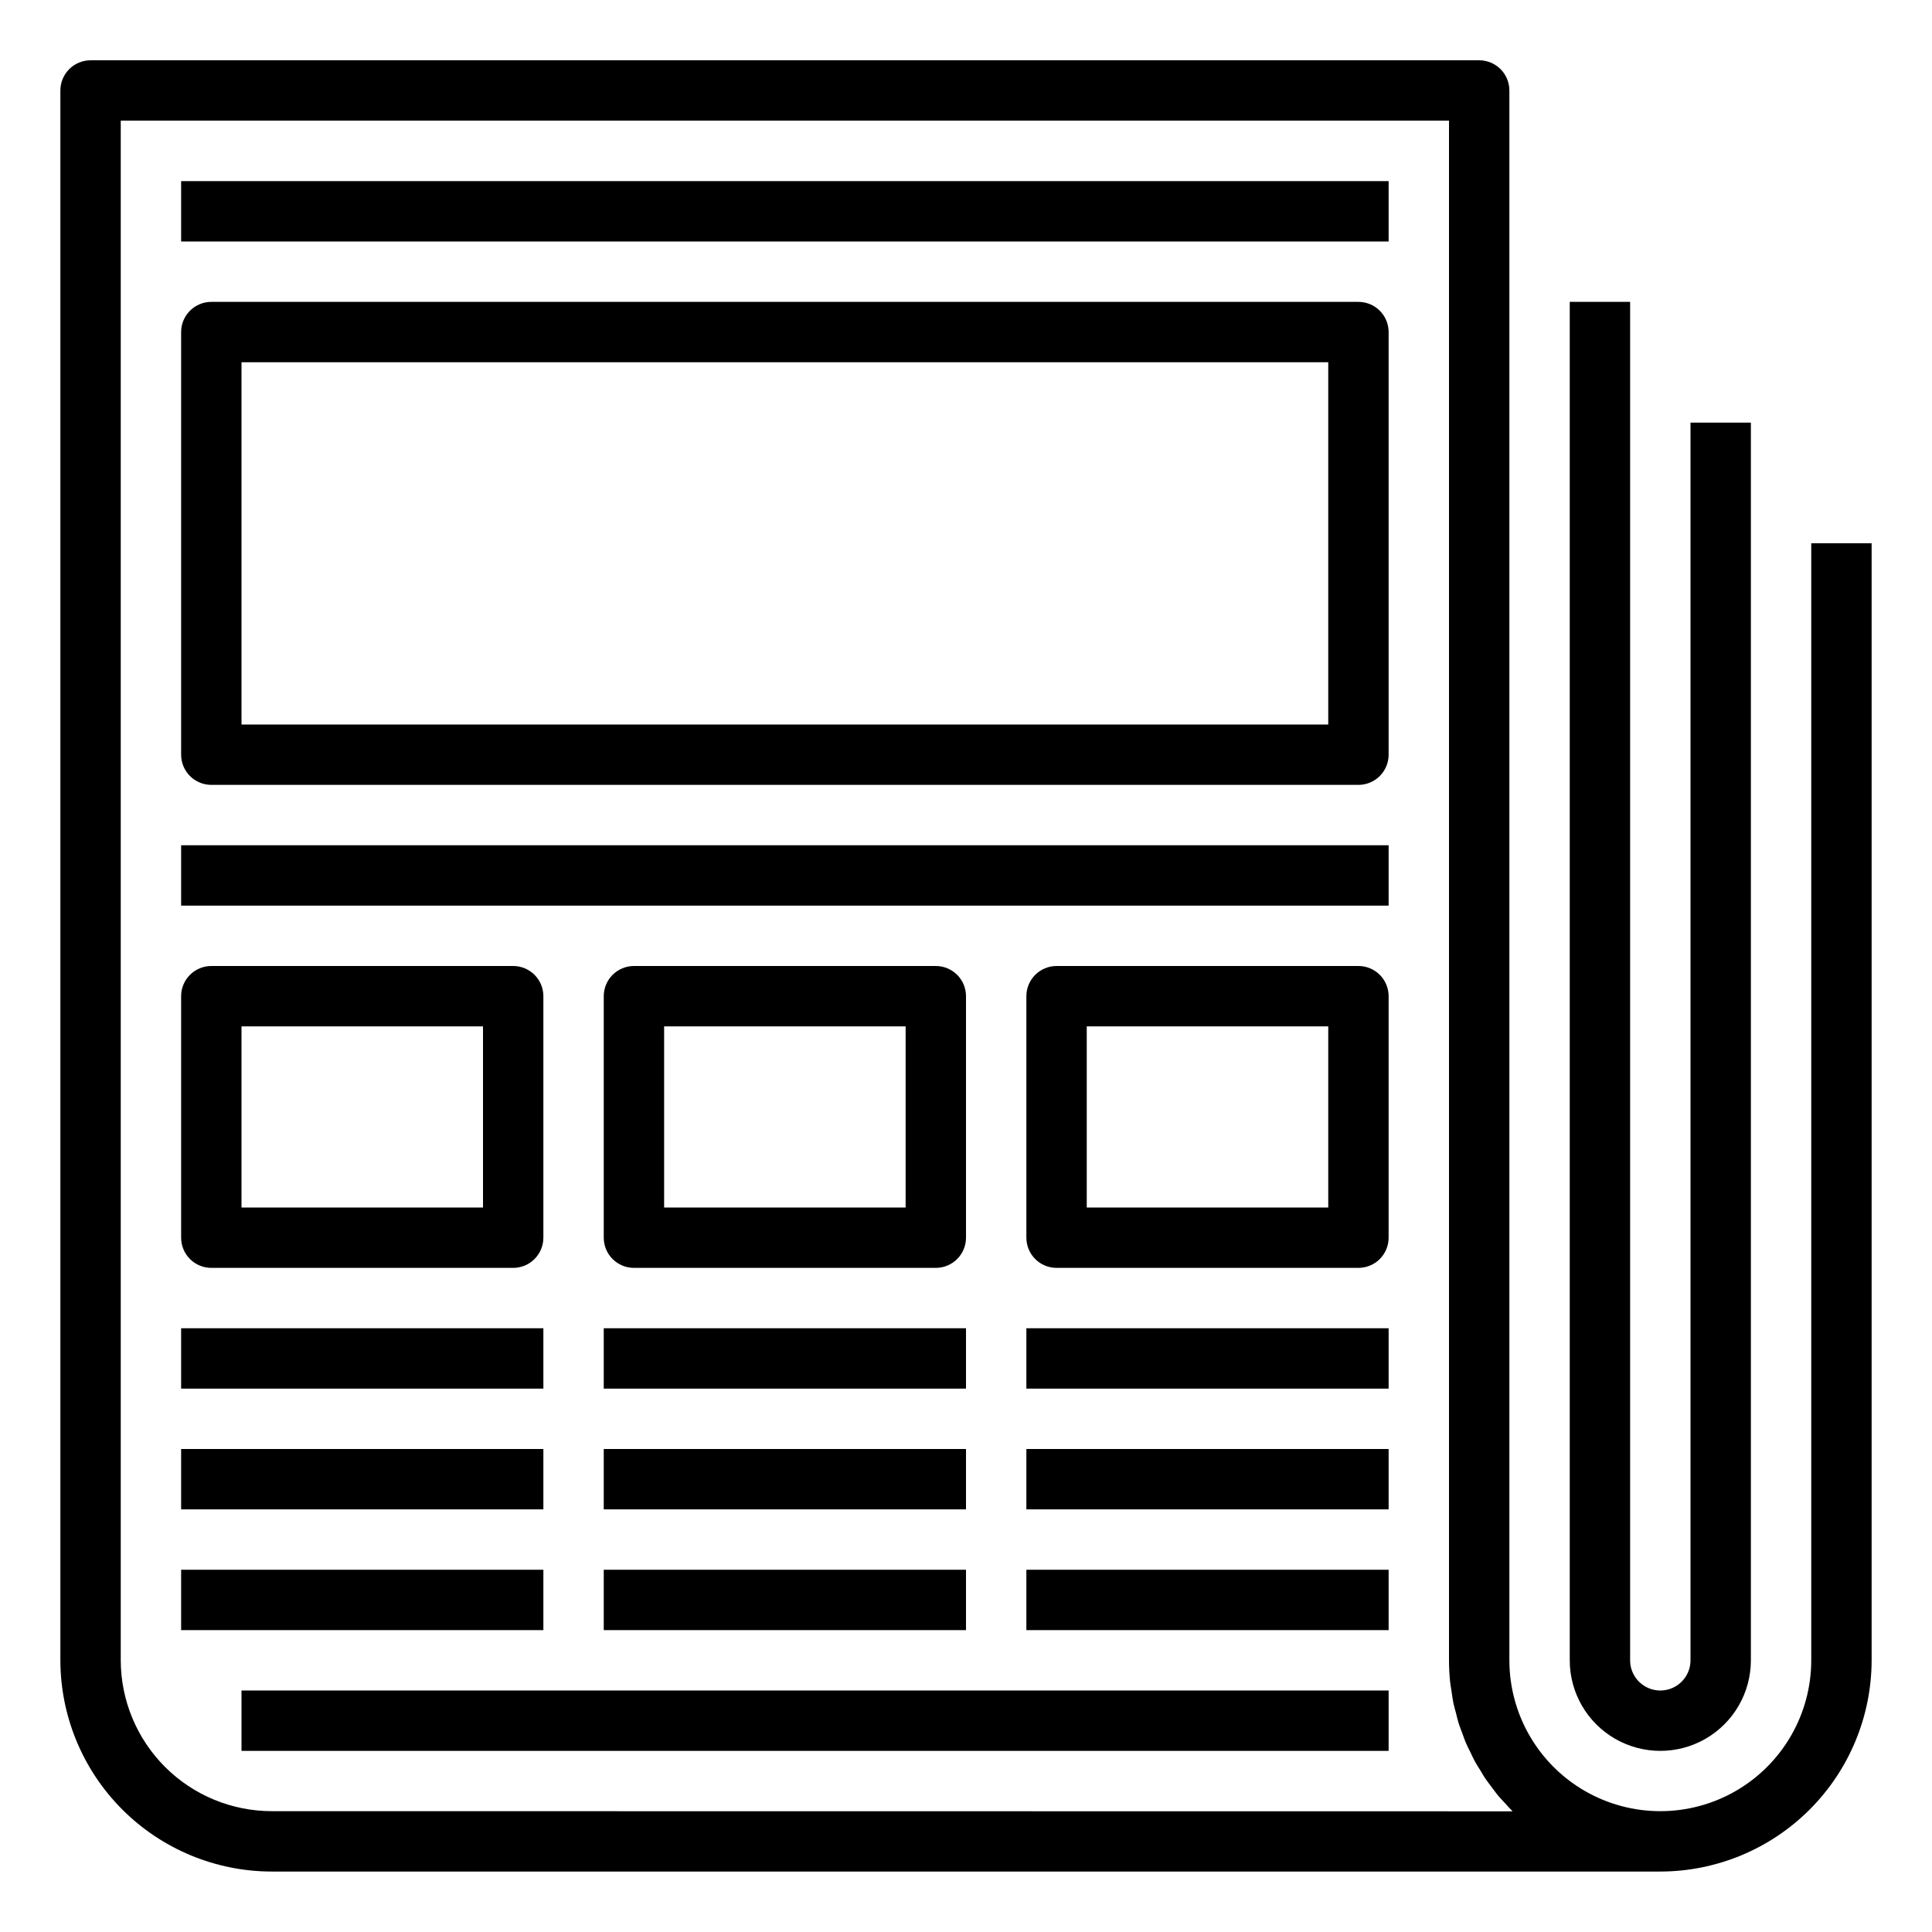
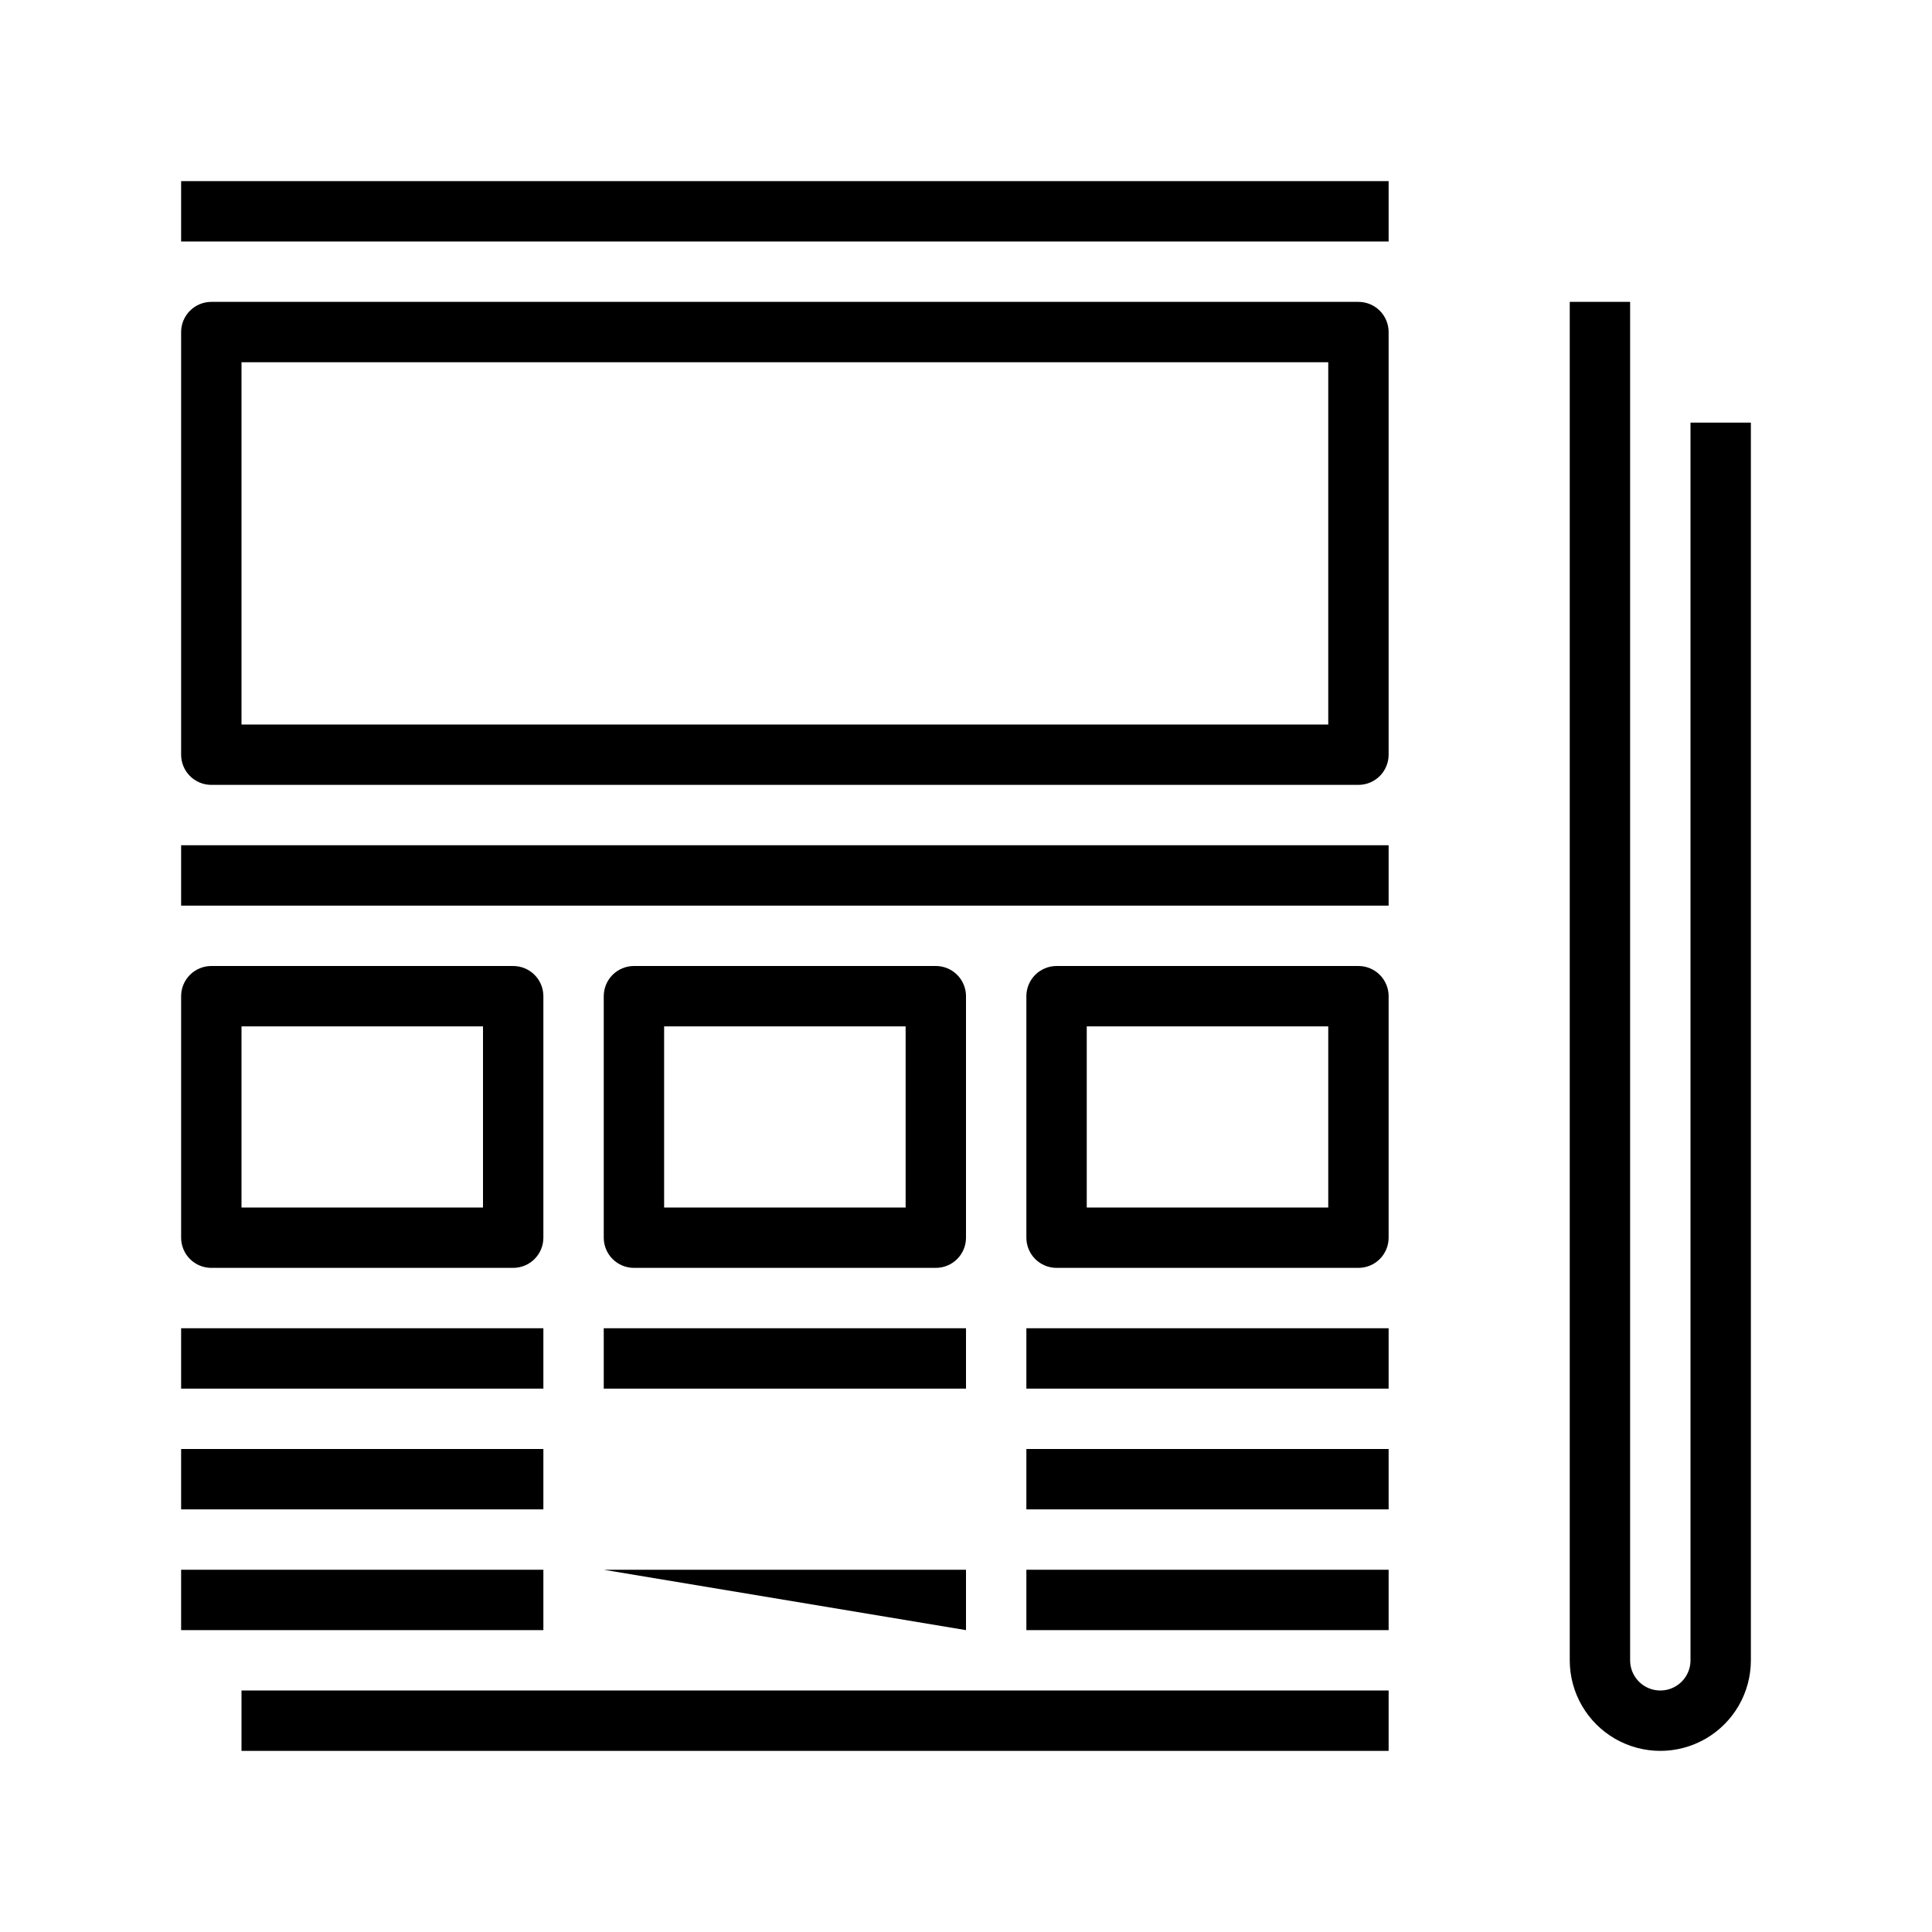
<svg xmlns="http://www.w3.org/2000/svg" width="1200pt" height="1200pt" version="1.1" viewBox="0 0 1200 1200">
  <g>
    <path d="m112.5 112.5h750v37.5h-750z" />
    <path d="m112.5 525h750v37.5h-750z" />
    <path d="m843.75 187.5h-712.5c-4.973 0-9.742 1.977-13.258 5.492-3.516 3.516-5.492 8.285-5.492 13.258v262.5c0 4.973 1.977 9.742 5.492 13.258 3.516 3.516 8.285 5.492 13.258 5.492h712.5c4.973 0 9.742-1.977 13.258-5.492 3.516-3.516 5.492-8.285 5.492-13.258v-262.5c0-4.973-1.977-9.742-5.492-13.258-3.516-3.516-8.285-5.492-13.258-5.492zm-18.75 262.5h-675v-225h675z" />
    <path d="m131.25 787.5h187.5c4.973 0 9.742-1.977 13.258-5.492 3.516-3.516 5.492-8.285 5.492-13.258v-150c0-4.973-1.977-9.742-5.492-13.258-3.516-3.516-8.285-5.492-13.258-5.492h-187.5c-4.973 0-9.742 1.977-13.258 5.492-3.516 3.516-5.492 8.285-5.492 13.258v150c0 4.973 1.977 9.742 5.492 13.258 3.516 3.516 8.285 5.492 13.258 5.492zm18.75-150h150v112.5h-150z" />
    <path d="m581.25 787.5c4.973 0 9.742-1.977 13.258-5.492 3.516-3.516 5.492-8.285 5.492-13.258v-150c0-4.973-1.977-9.742-5.492-13.258-3.516-3.516-8.285-5.492-13.258-5.492h-187.5c-4.973 0-9.742 1.977-13.258 5.492-3.516 3.516-5.492 8.285-5.492 13.258v150c0 4.973 1.977 9.742 5.492 13.258 3.516 3.516 8.285 5.492 13.258 5.492zm-168.75-150h150v112.5h-150z" />
    <path d="m843.75 600h-187.5c-4.973 0-9.742 1.977-13.258 5.492-3.516 3.516-5.492 8.285-5.492 13.258v150c0 4.973 1.977 9.742 5.492 13.258 3.516 3.516 8.285 5.492 13.258 5.492h187.5c4.973 0 9.742-1.977 13.258-5.492 3.516-3.516 5.492-8.285 5.492-13.258v-150c0-4.973-1.977-9.742-5.492-13.258-3.516-3.516-8.285-5.492-13.258-5.492zm-18.75 150h-150v-112.5h150z" />
    <path d="m112.5 825h225v37.5h-225z" />
    <path d="m112.5 900h225v37.5h-225z" />
    <path d="m112.5 975h225v37.5h-225z" />
    <path d="m375 825h225v37.5h-225z" />
-     <path d="m375 900h225v37.5h-225z" />
-     <path d="m375 975h225v37.5h-225z" />
+     <path d="m375 975h225v37.5z" />
    <path d="m637.5 825h225v37.5h-225z" />
    <path d="m637.5 900h225v37.5h-225z" />
    <path d="m637.5 975h225v37.5h-225z" />
-     <path d="m1125 1031.2c0 33.492-17.867 64.441-46.875 81.191-29.008 16.746-64.742 16.746-93.75 0-29.008-16.75-46.875-47.699-46.875-81.191v-975c0-4.973-1.977-9.742-5.492-13.258-3.516-3.516-8.285-5.492-13.258-5.492h-862.5c-4.973 0-9.742 1.977-13.258 5.492-3.516 3.516-5.492 8.285-5.492 13.258v975c0.043 34.797 13.887 68.152 38.492 92.758 24.605 24.605 57.961 38.449 92.758 38.492h862.5c34.797-0.043 68.152-13.887 92.758-38.492 24.605-24.605 38.449-57.961 38.492-92.758v-693.75h-37.5zm-956.25 93.75c-24.855-0.031-48.684-9.918-66.258-27.492-17.574-17.574-27.461-41.402-27.492-66.258v-956.25h825v956.25c0.004 4.504 0.234 9.004 0.695 13.48 0.168 1.727 0.523 3.394 0.77 5.082 0.395 2.68 0.711 5.383 1.258 8.008 0.414 2.023 1.012 3.977 1.539 5.961 0.523 1.988 1.051 4.5 1.742 6.676 0.695 2.176 1.52 4.18 2.289 6.262s1.367 3.938 2.176 5.832c0.805 1.895 1.988 4.164 3 6.227 0.863 1.762 1.648 3.582 2.586 5.289 1.125 2.043 2.398 3.992 3.637 5.961 1.012 1.633 1.875 3.32 3.019 4.914 1.312 1.875 2.758 3.75 4.144 5.625 1.18 1.539 2.289 3.113 3.508 4.613s3.039 3.356 4.574 5.023c1.539 1.668 2.625 2.945 4.012 4.312 0.188 0.188 0.355 0.395 0.523 0.582z" />
    <path d="m975 187.5v843.75c0 20.098 10.723 38.664 28.125 48.715 17.402 10.047 38.848 10.047 56.25 0 17.402-10.051 28.125-28.617 28.125-48.715v-768.75h-37.5v768.75c0 6.699-3.574 12.887-9.375 16.238-5.801 3.348-12.949 3.348-18.75 0-5.801-3.352-9.375-9.539-9.375-16.238v-843.75z" />
    <path d="m150 1050h712.5v37.5h-712.5z" />
  </g>
</svg>